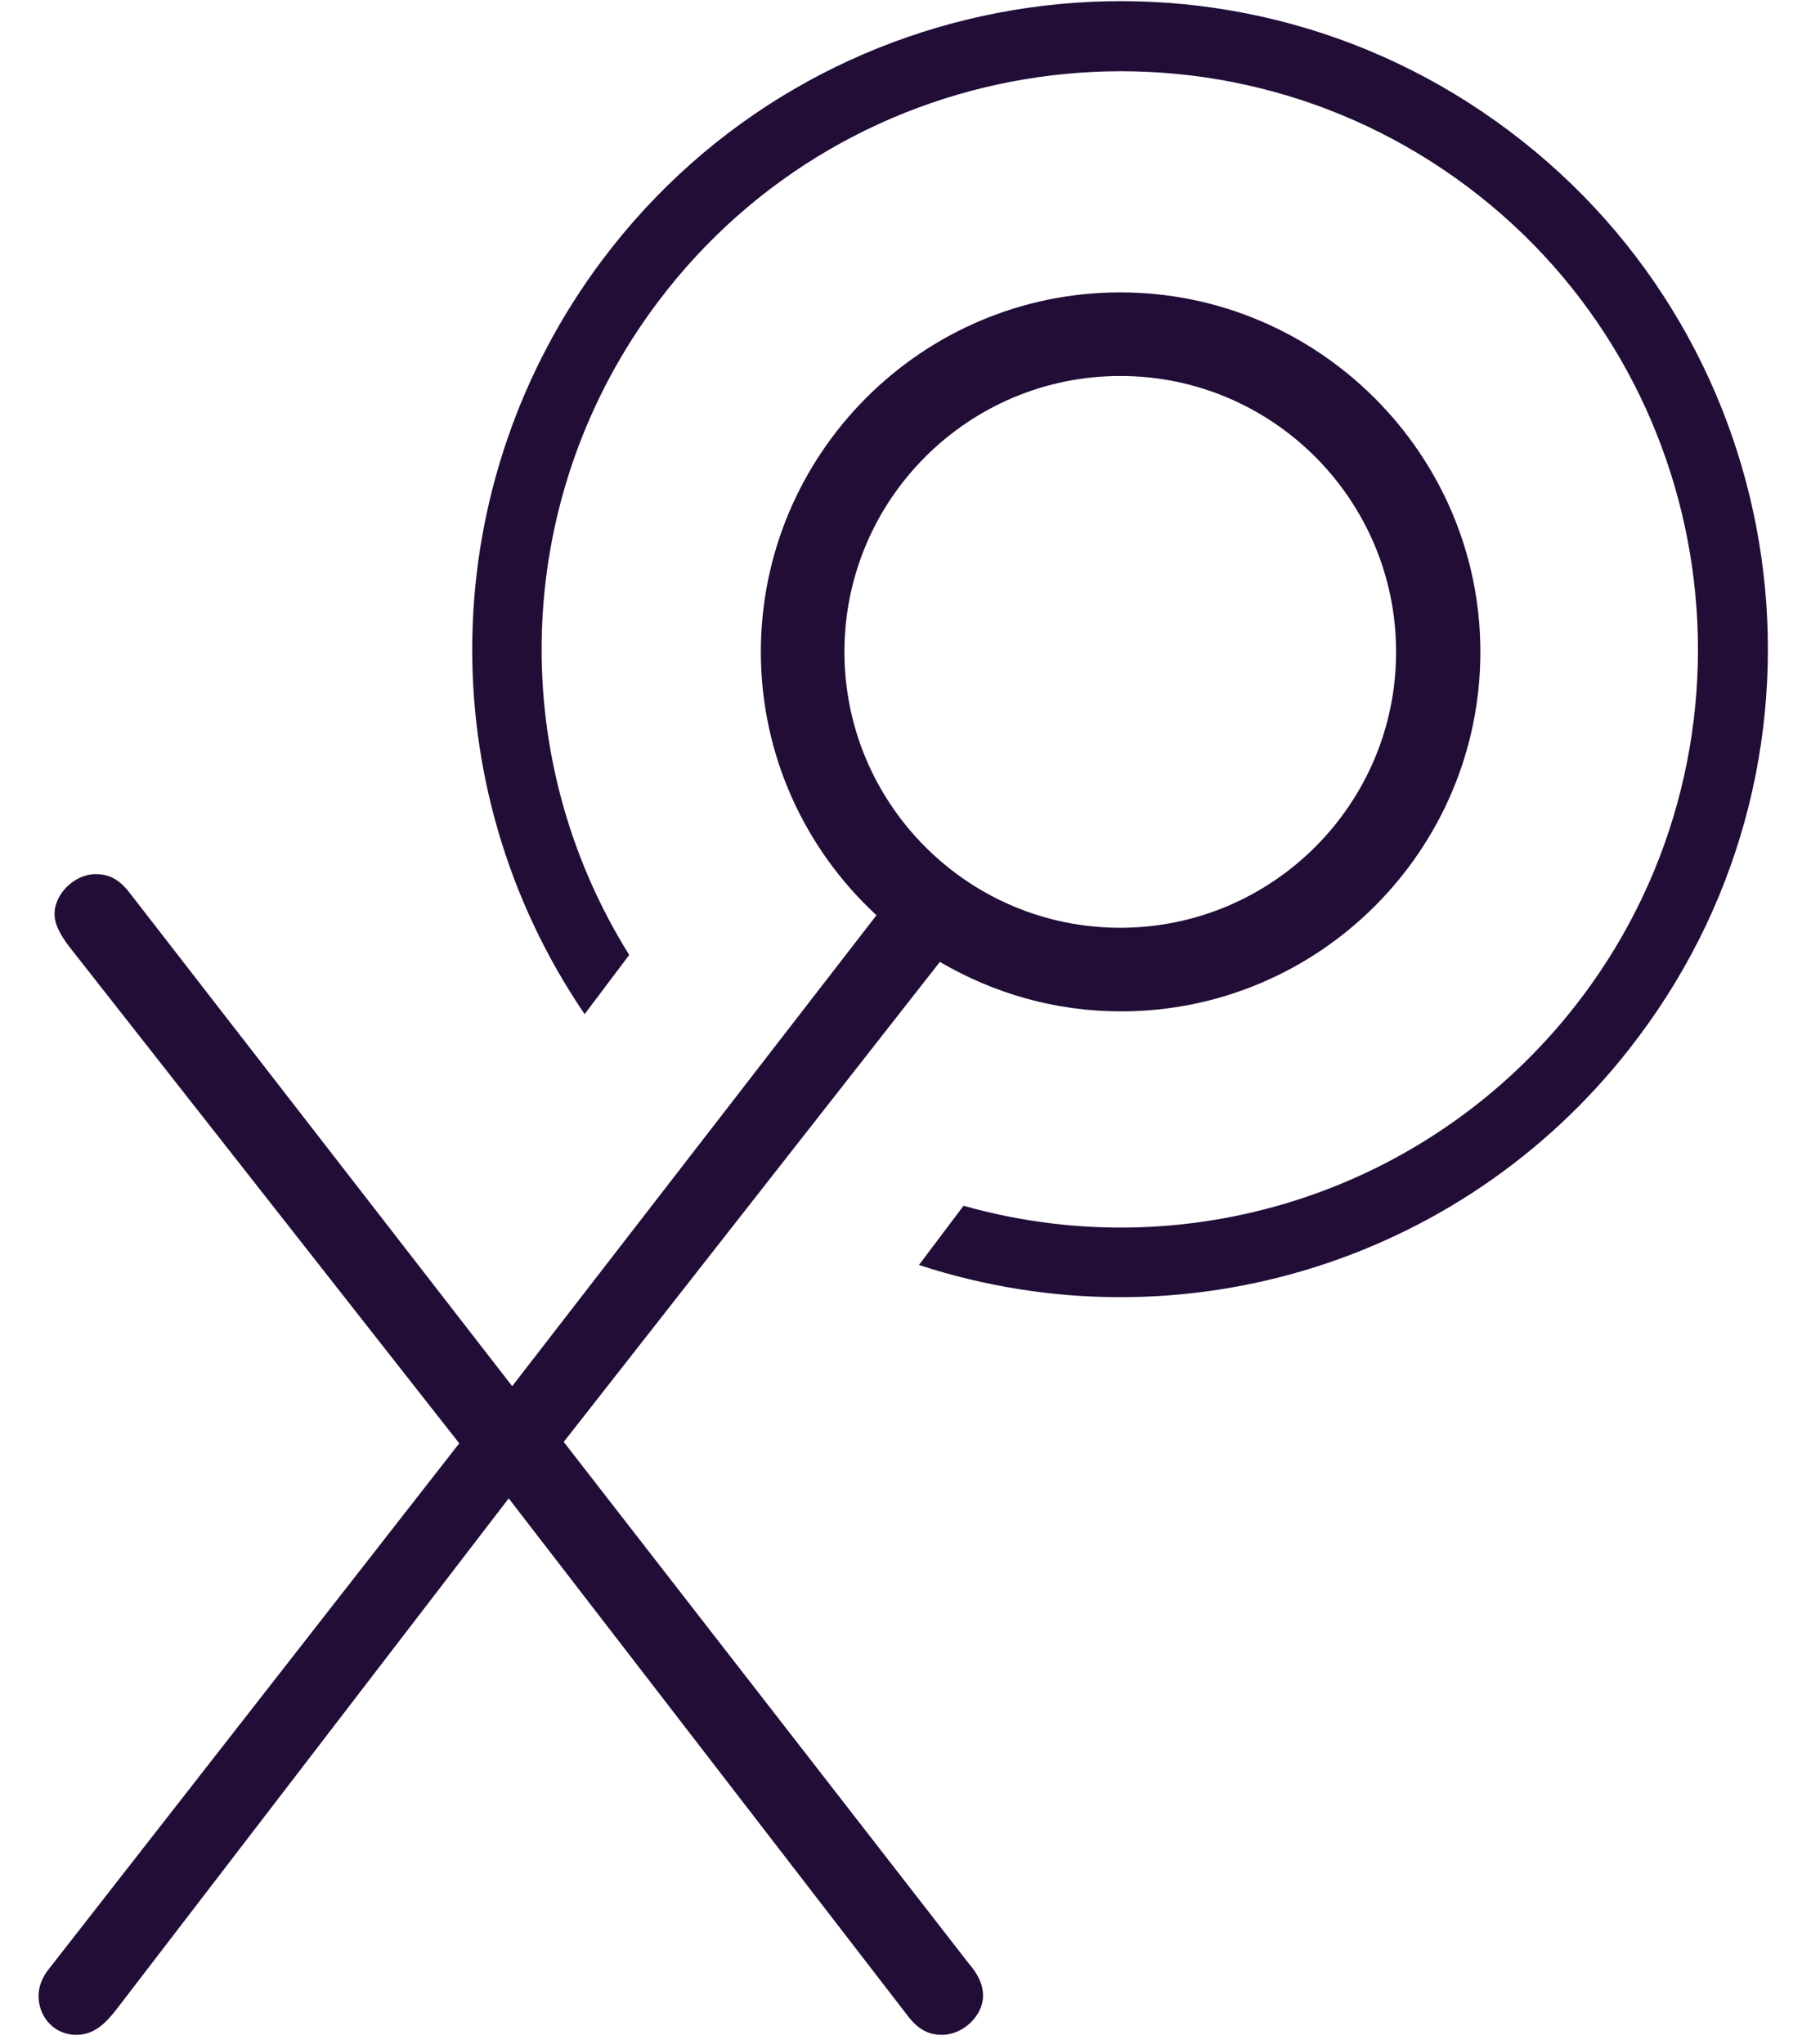
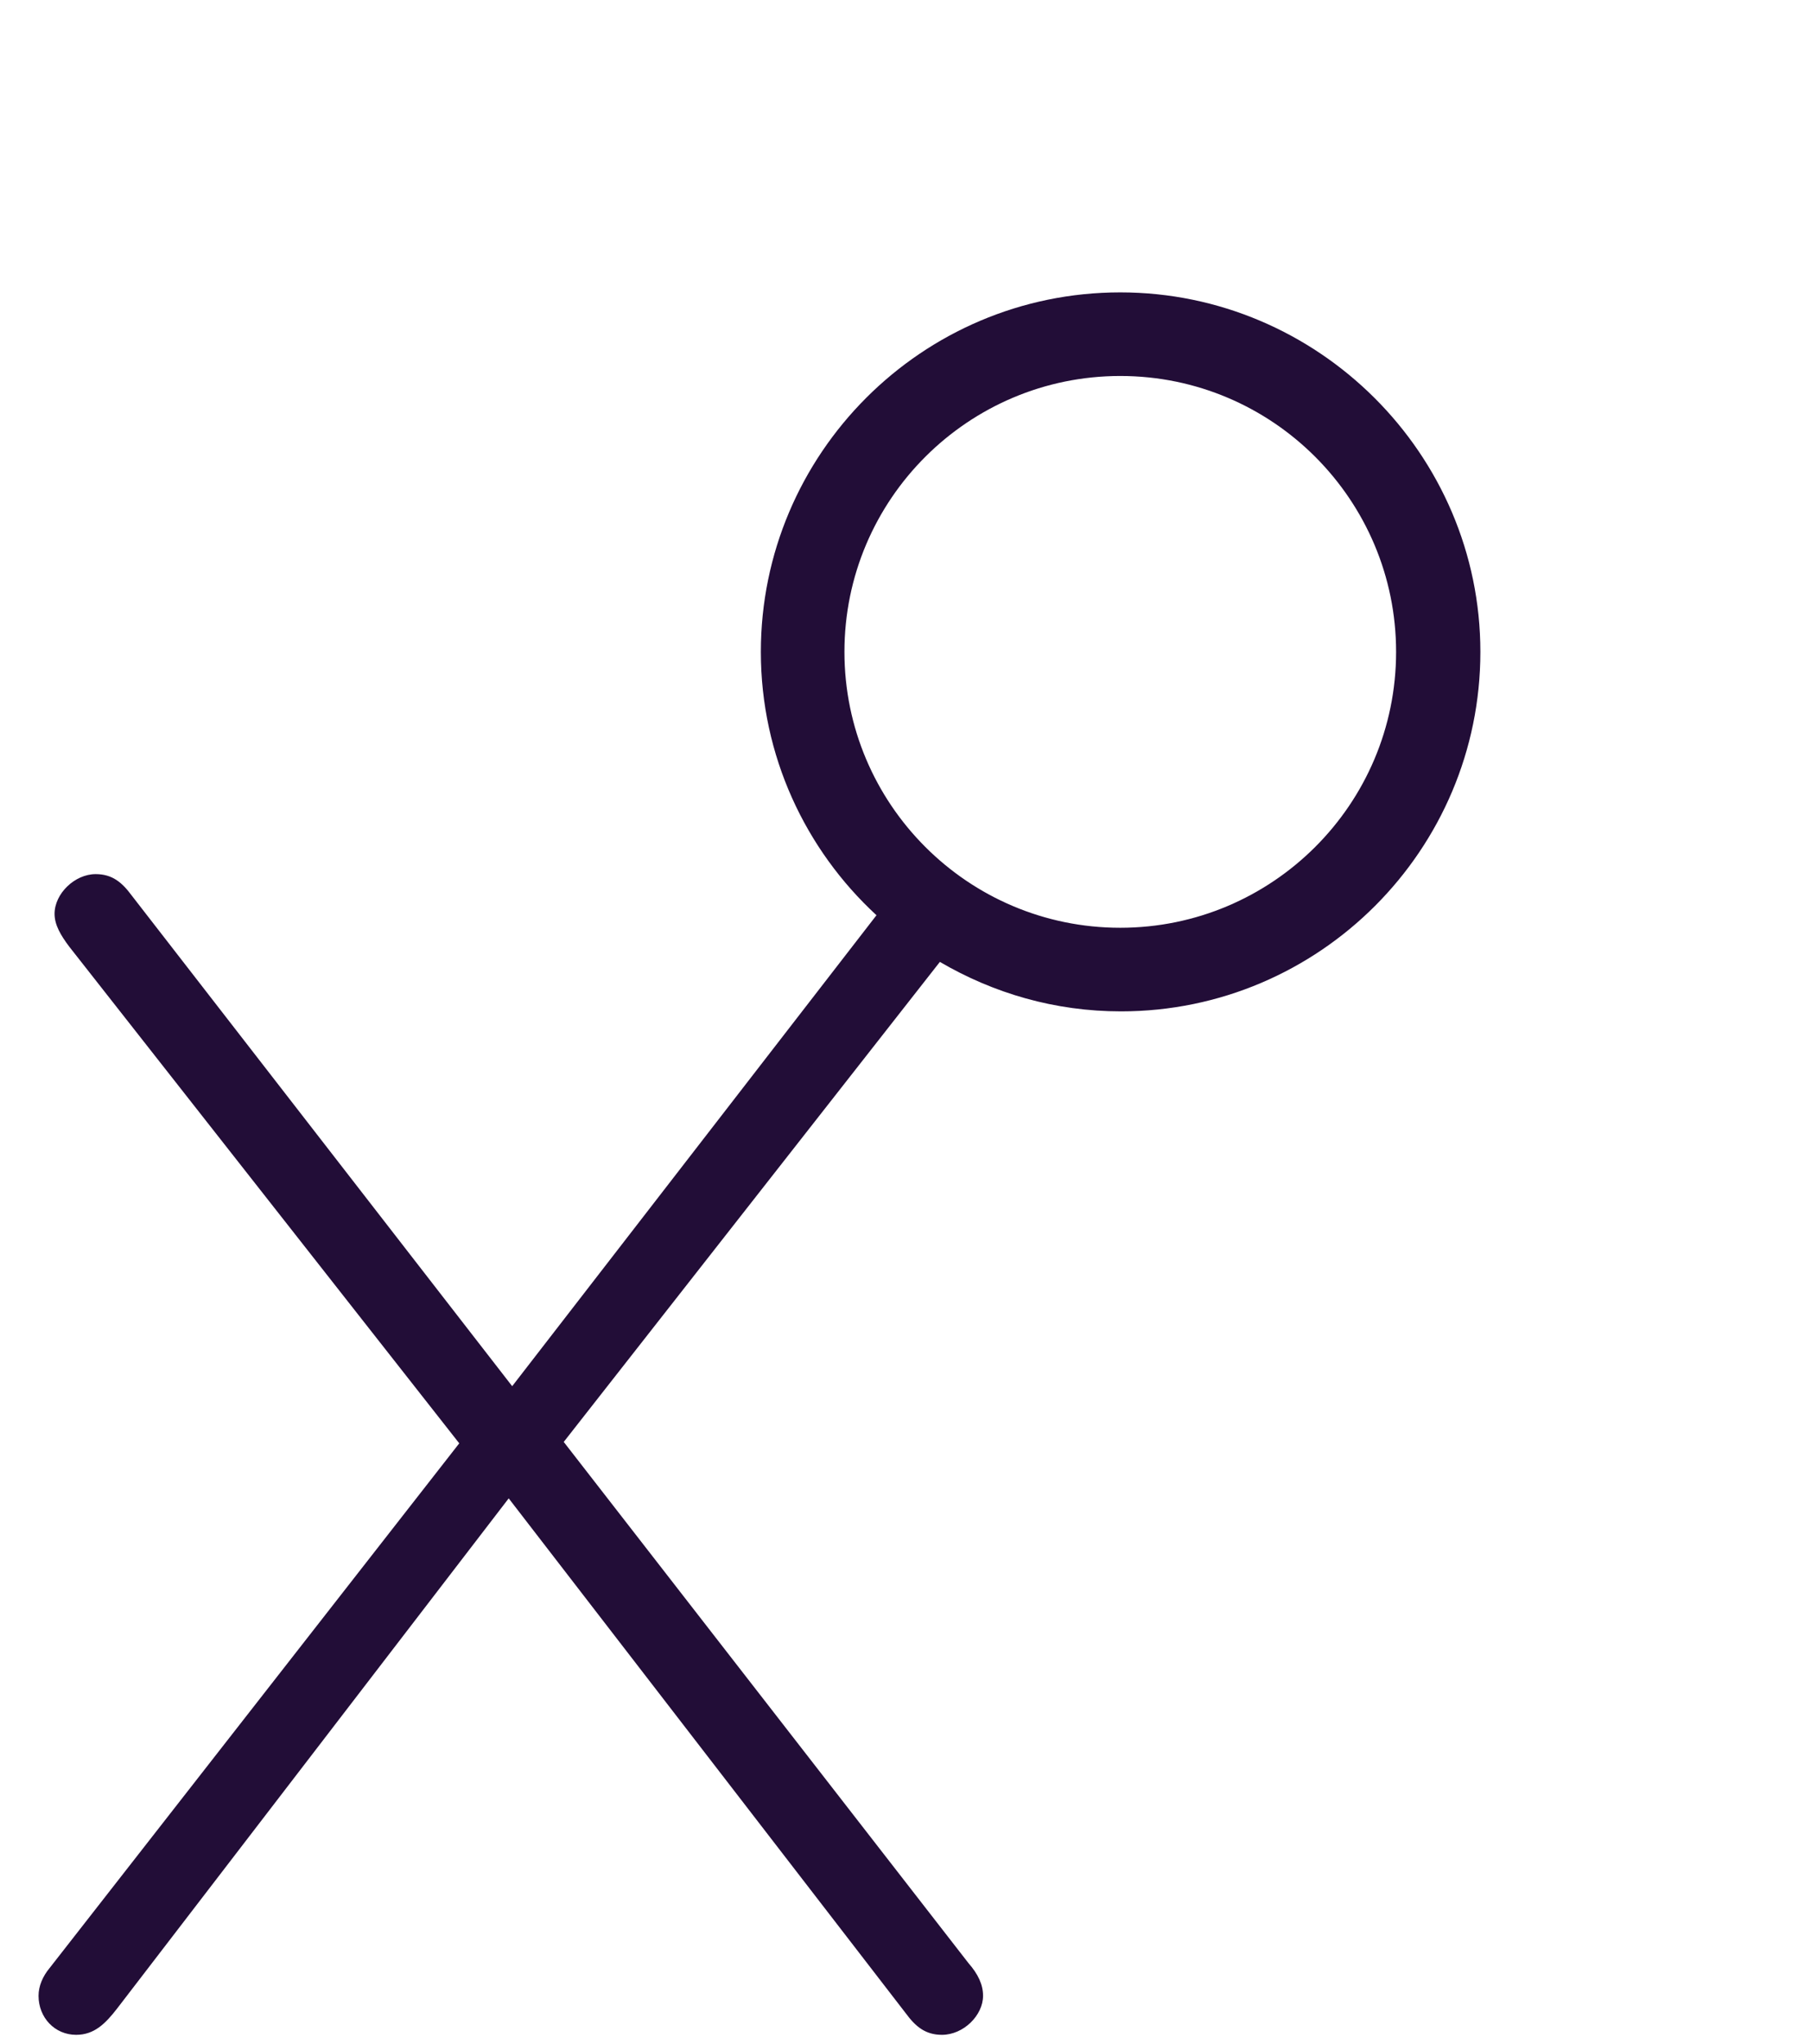
<svg xmlns="http://www.w3.org/2000/svg" width="39" height="44" viewBox="0 0 39 44" fill="#220D37">
  <path d="M24.125 6.295C19.85 6.295 16.385 9.775 16.385 14.035C16.385 16.27 17.345 18.295 18.875 19.705L11.03 29.845L2.84 19.285C2.63 19 2.42 18.82 2.06 18.82C1.61 18.82 1.175 19.24 1.175 19.675C1.175 19.915 1.31 20.14 1.49 20.38L9.89 31.075L1.07 42.37C0.92 42.55 0.83 42.76 0.83 42.97C0.83 43.435 1.175 43.81 1.64 43.81C2.03 43.81 2.27 43.57 2.525 43.24L10.955 32.26L19.505 43.345C19.715 43.63 19.925 43.81 20.285 43.81C20.75 43.81 21.17 43.39 21.17 42.97C21.17 42.73 21.065 42.505 20.855 42.265L12.14 31.045L20.24 20.71C21.395 21.385 22.715 21.775 24.14 21.775C28.415 21.775 31.88 18.295 31.88 14.035C31.88 9.775 28.385 6.295 24.125 6.295ZM24.125 19.975C20.84 19.975 18.185 17.305 18.185 14.035C18.185 10.75 20.855 8.095 24.125 8.095C27.41 8.095 30.065 10.765 30.065 14.035C30.065 17.32 27.395 19.975 24.125 19.975Z" fill="#220D37" />
-   <path d="M32.495 2.815C26.345 -1.805 17.585 -0.56 12.965 5.605C9.38 10.39 9.23 16.9 12.59 21.835L13.55 20.56C10.835 16.21 11.06 10.63 14.165 6.505C18.29 1.015 26.105 -0.095 31.595 4.015C37.085 8.125 38.195 15.955 34.085 21.445C30.98 25.585 25.685 27.355 20.75 25.96L19.79 27.235C25.475 29.095 31.685 27.13 35.27 22.345C39.905 16.195 38.66 7.435 32.495 2.815Z" fill="#220D37" />
</svg>